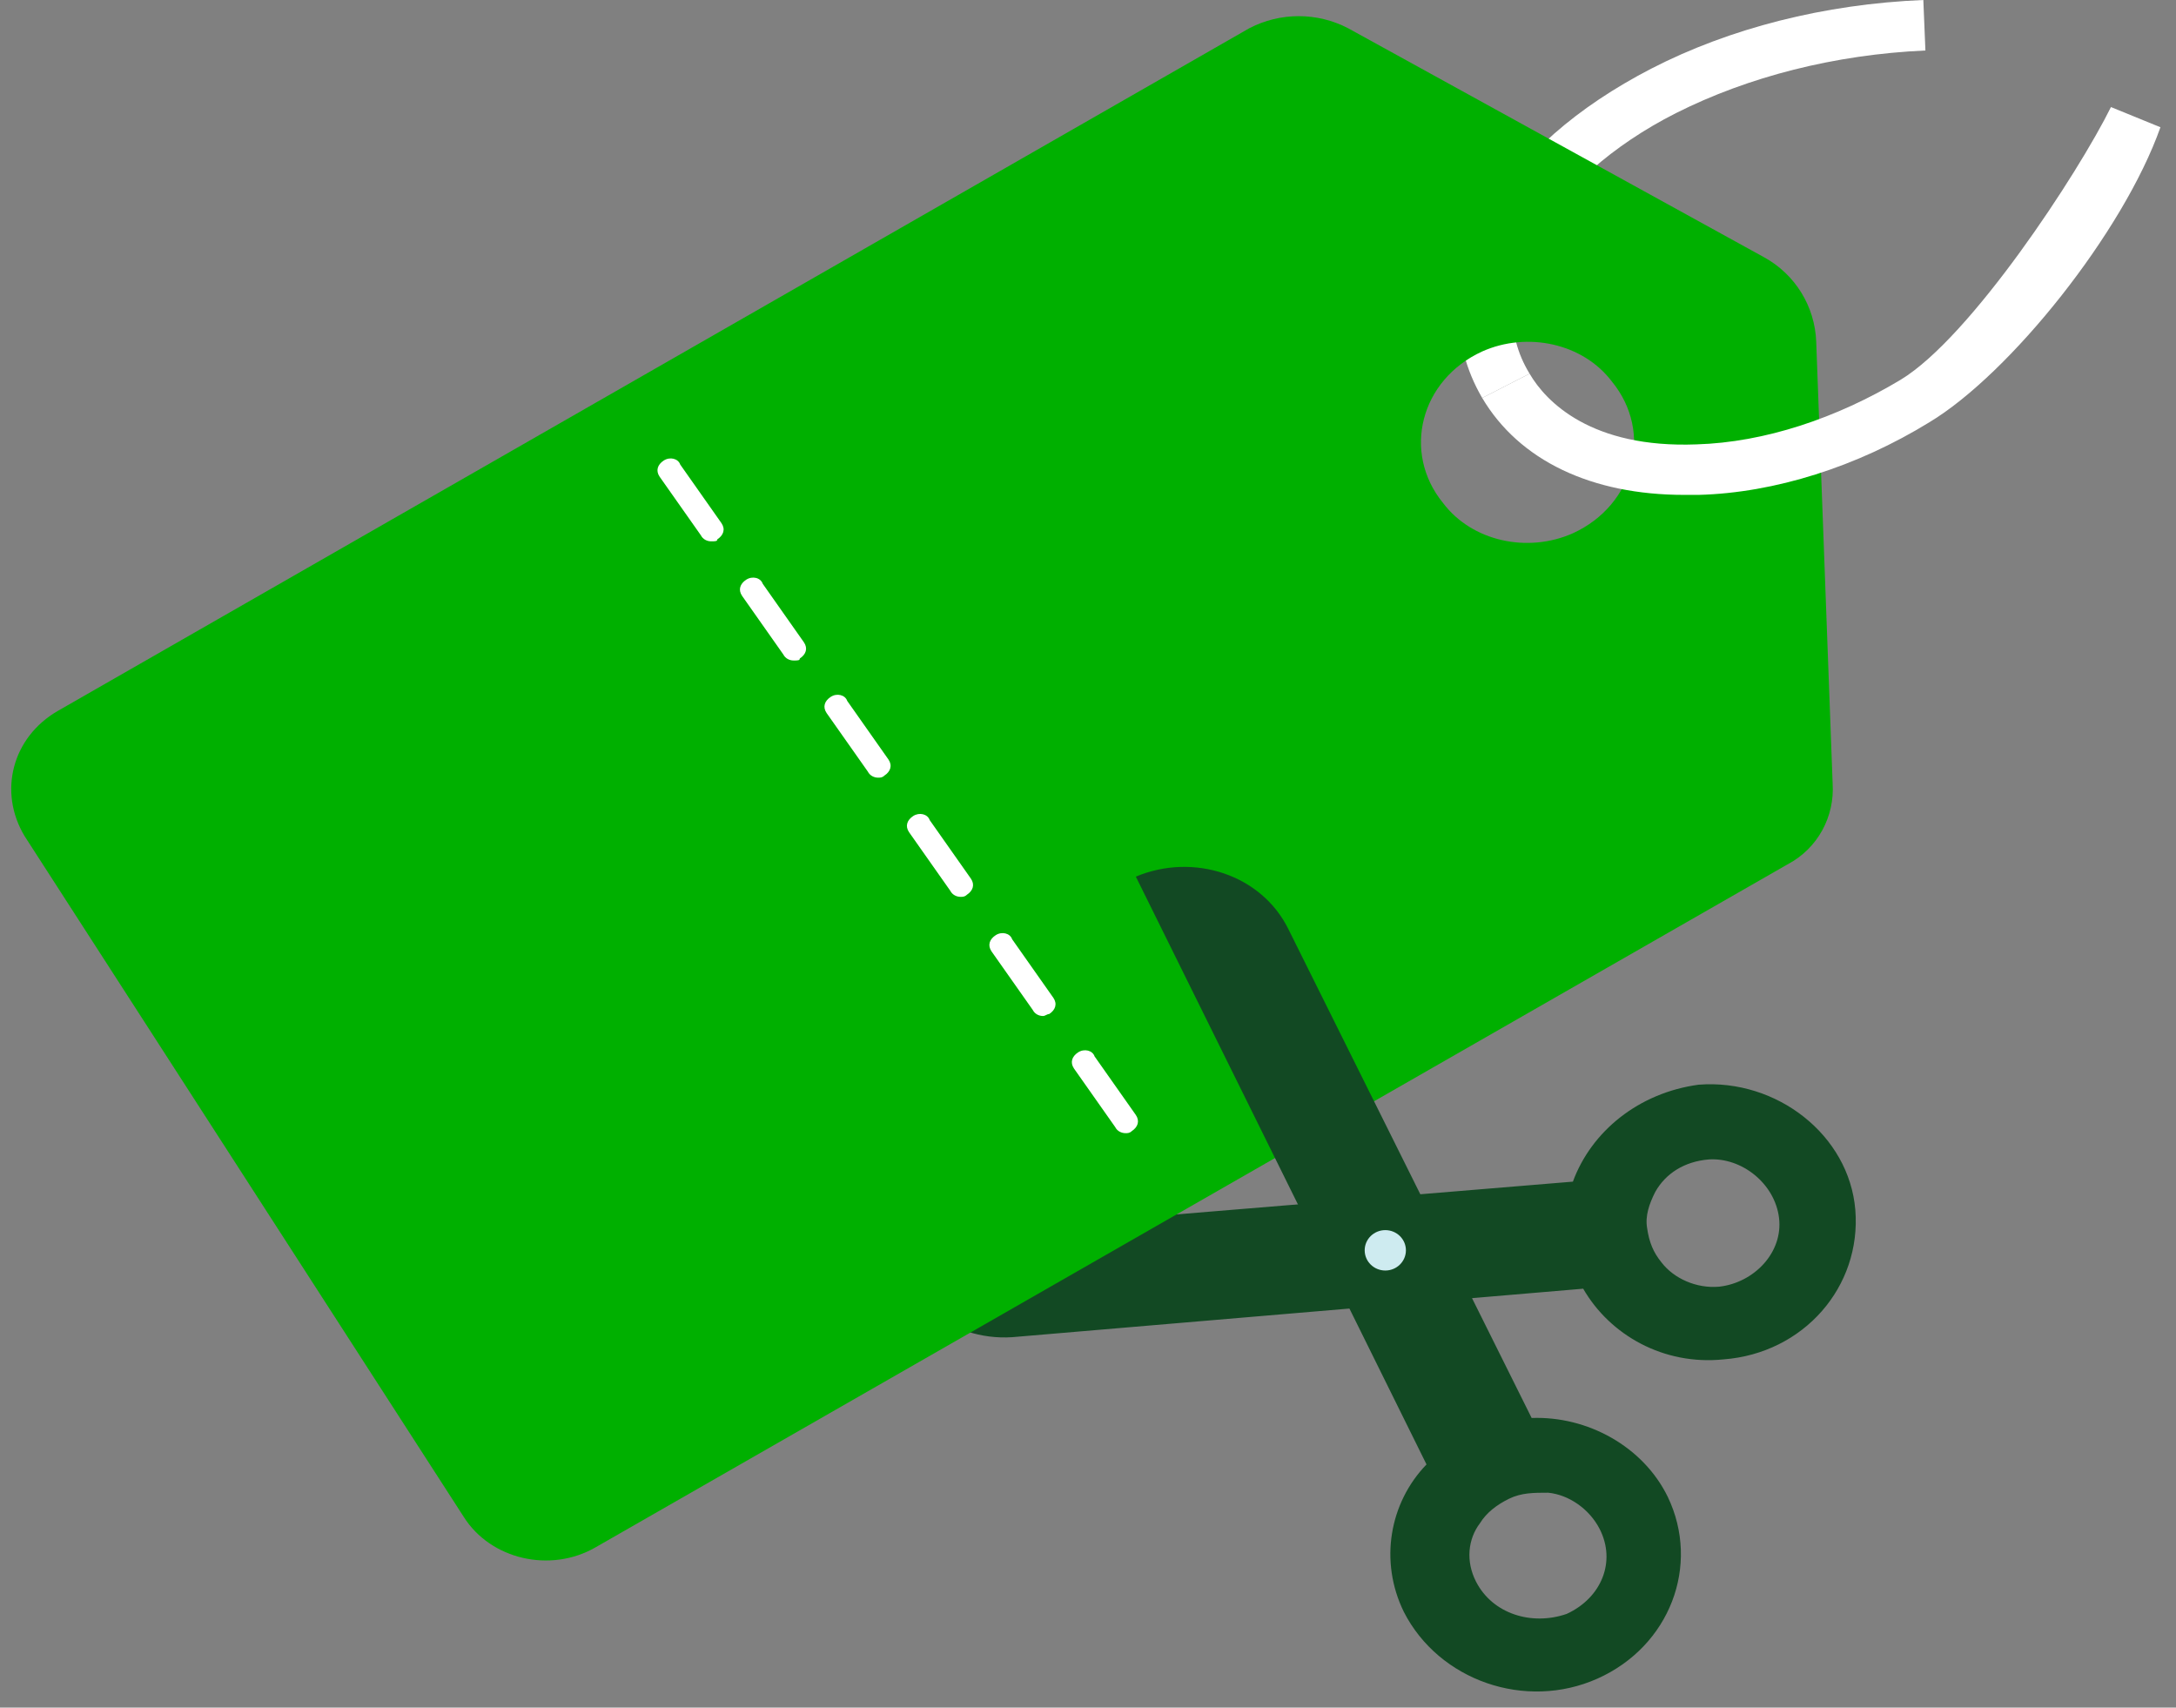
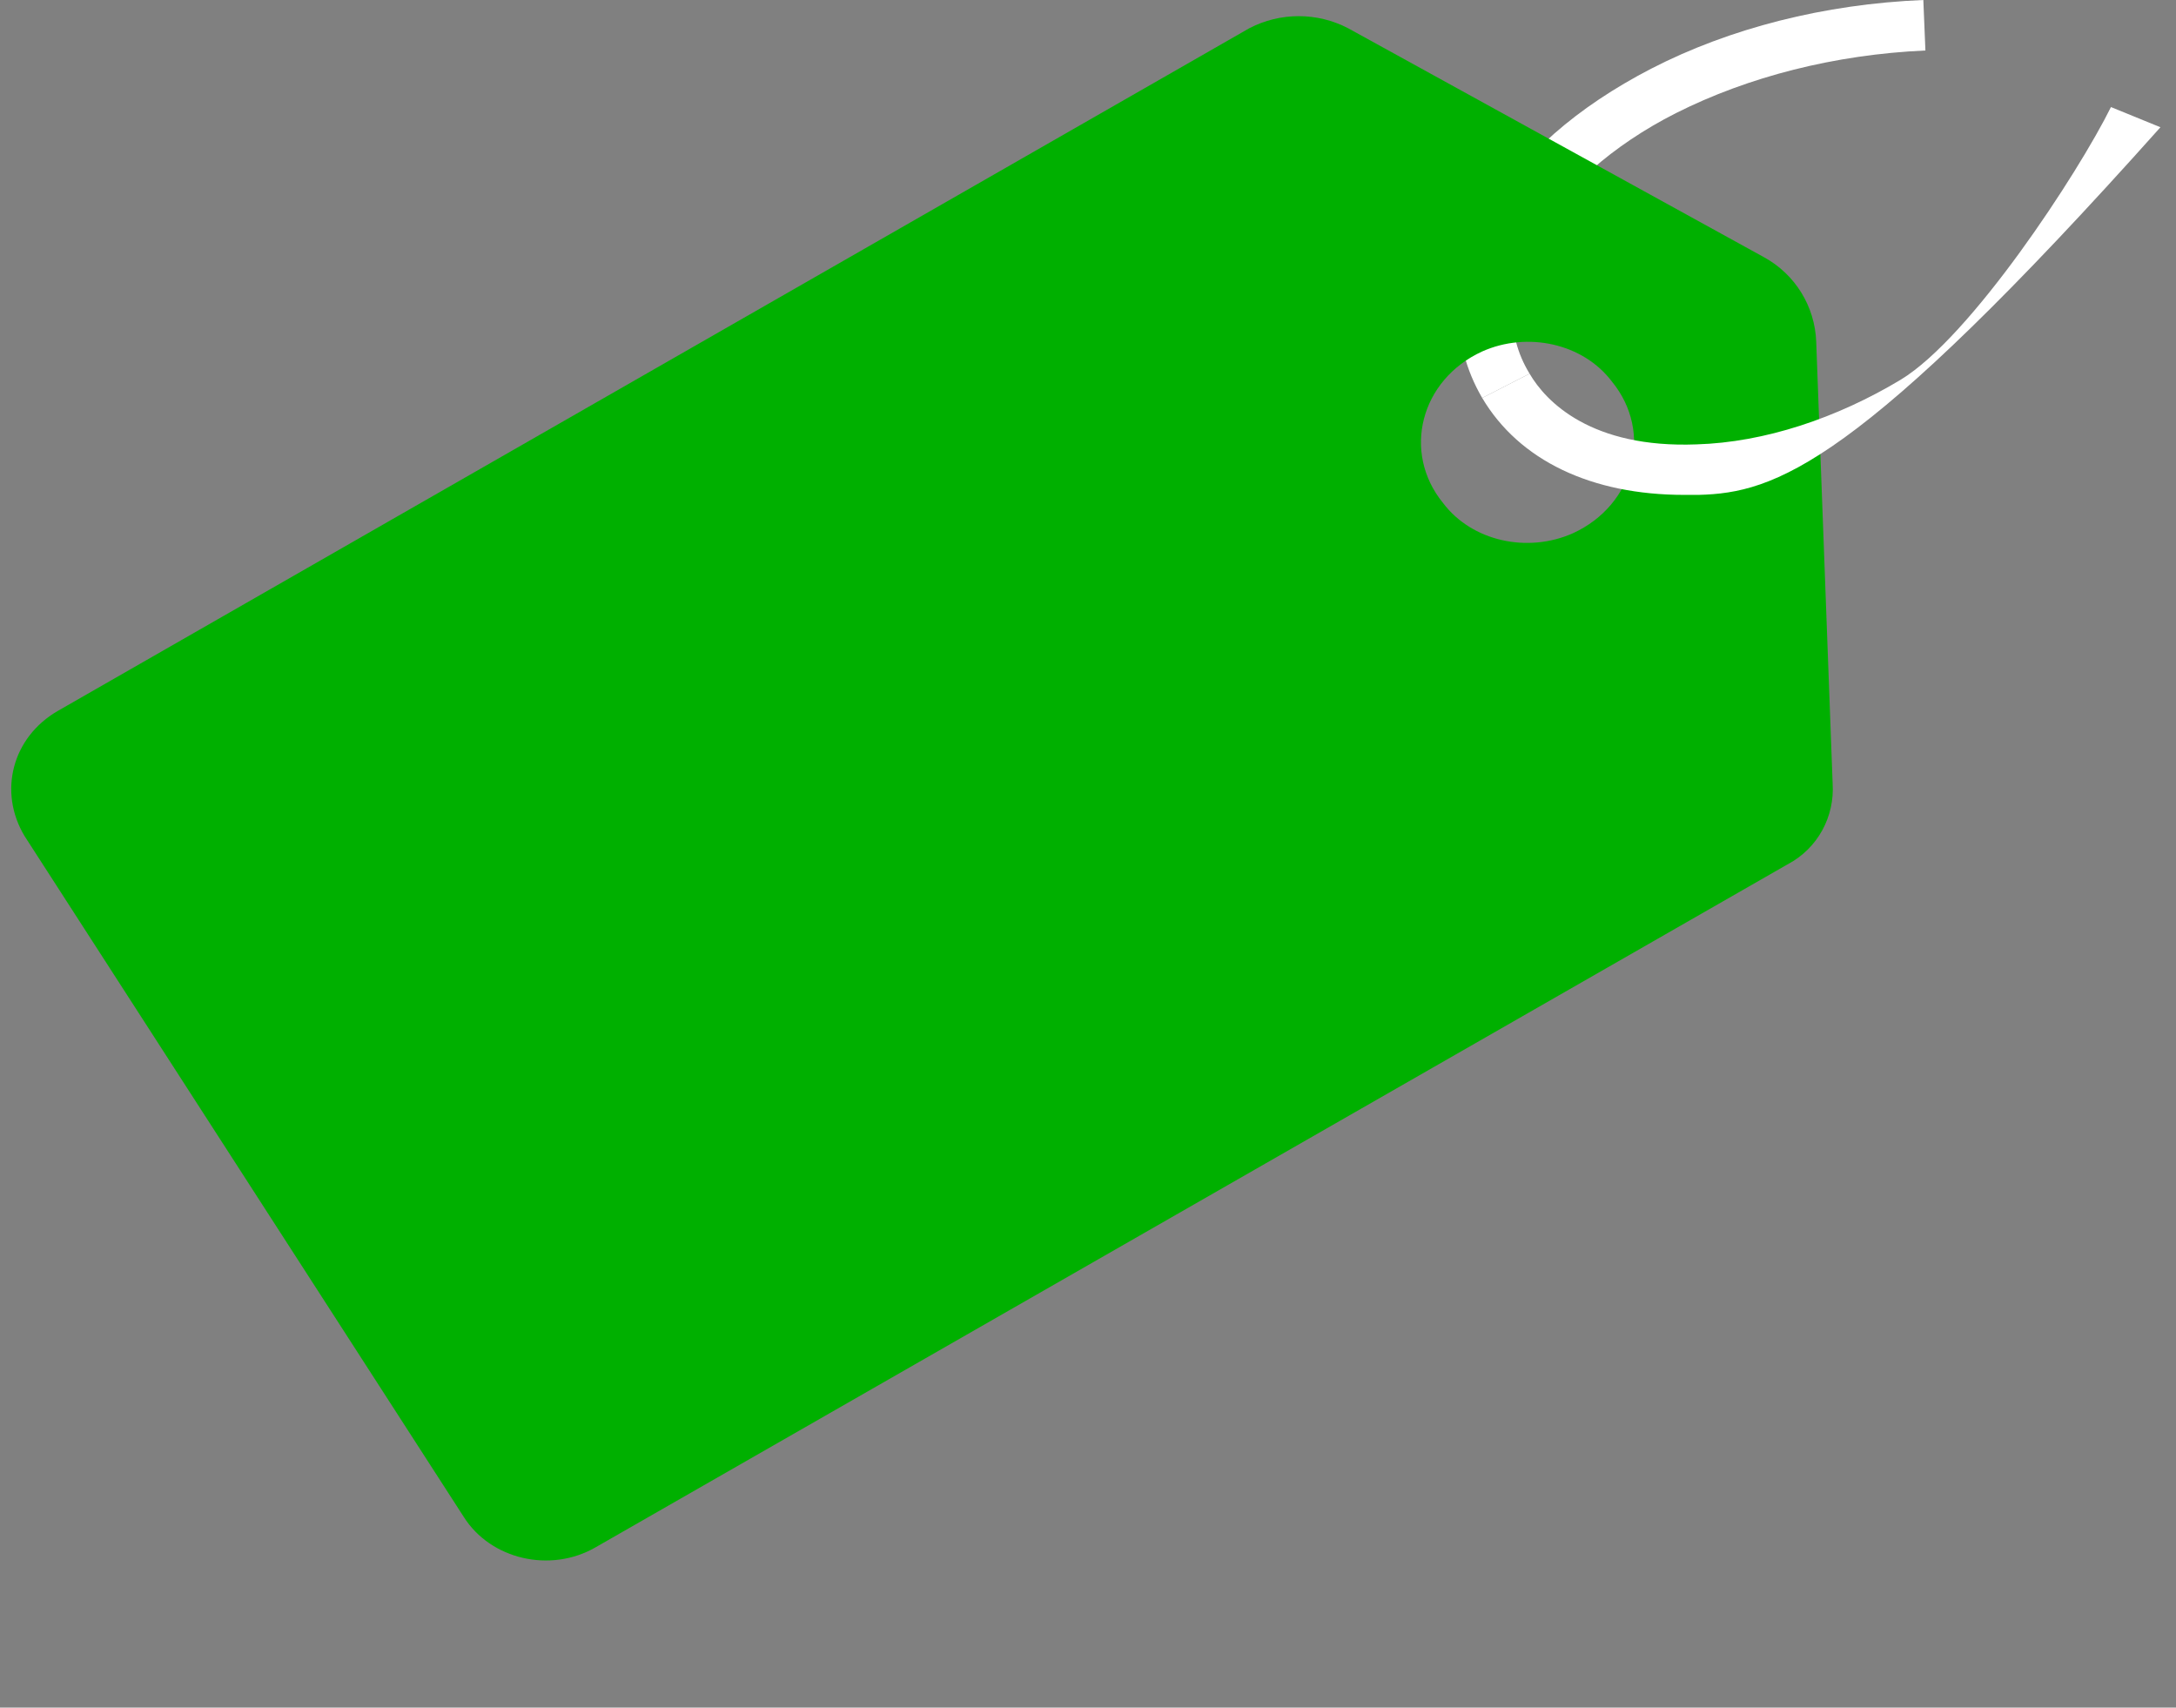
<svg xmlns="http://www.w3.org/2000/svg" width="130" height="102" viewBox="0 0 130 102" fill="none">
  <rect x="0" y="0" width="130" height="102" fill="#808080" stroke="none" />
-   <path d="M93.969 70.583L53.079 73.962C53.448 77.46 56.774 80.115 60.469 79.874L94.584 76.978C96.186 79.753 99.388 81.563 102.959 81.201C107.763 80.839 111.211 76.857 110.842 72.272C110.472 67.808 106.162 64.43 101.482 64.792C97.91 65.274 95.077 67.567 93.969 70.583ZM106.285 72.755C106.531 74.806 104.807 76.616 102.713 76.857C101.358 76.978 100.004 76.375 99.264 75.409C98.772 74.806 98.526 74.203 98.403 73.358C98.279 72.634 98.526 71.91 98.895 71.186C99.511 70.101 100.619 69.377 102.097 69.256C104.068 69.135 106.038 70.704 106.285 72.755Z" fill="#124923" />
  <path d="M88.549 23.769C86.578 20.391 86.701 16.53 88.918 12.669C90.889 9.29 94.214 6.395 98.648 4.102C103.328 1.689 108.994 0.241 114.905 0L115.029 3.016C109.61 3.258 104.437 4.585 100.126 6.757C96.308 8.687 93.352 11.341 91.751 14.117C90.027 17.012 89.904 19.908 91.382 22.321L88.549 23.769Z" fill="white" />
  <path d="M108.505 20.407C108.427 18.301 107.249 16.39 105.403 15.374L80.544 1.689C78.697 0.724 76.48 0.724 74.632 1.689L3.445 42.47C0.735 44.039 -0.127 47.297 1.474 49.951L27.708 90.612C29.309 93.145 32.88 93.99 35.59 92.421L106.777 51.64C108.625 50.675 109.61 48.744 109.487 46.814L108.505 20.407ZM86.21 30.043C83.746 27.026 84.855 22.683 88.55 20.994C91.259 19.787 94.585 20.511 96.309 22.803C98.772 25.82 97.663 30.163 93.969 31.853C91.259 33.059 87.934 32.335 86.21 30.043Z" fill="#00B000" />
-   <path d="M100.619 29.561C95.077 29.561 90.766 27.509 88.55 23.769L91.382 22.321C92.368 24.01 95.077 26.785 101.358 26.544C105.423 26.423 109.733 24.976 113.551 22.683C117.739 20.149 124.143 10.376 126.114 6.395L129.07 7.601C126.853 13.875 120.079 22.321 115.276 25.217C110.965 27.871 106.039 29.44 101.482 29.561C101.112 29.561 100.866 29.561 100.619 29.561Z" fill="white" />
-   <path d="M67.242 67.687C66.996 67.687 66.749 67.567 66.626 67.325L64.163 63.826C63.917 63.464 64.04 63.102 64.409 62.861C64.779 62.62 65.271 62.74 65.394 63.102L67.858 66.601C68.104 66.963 67.981 67.325 67.612 67.567C67.488 67.687 67.365 67.687 67.242 67.687ZM62.316 60.689C62.069 60.689 61.823 60.569 61.7 60.327L59.236 56.828C58.99 56.466 59.113 56.104 59.483 55.863C59.852 55.622 60.345 55.742 60.468 56.104L62.931 59.603C63.178 59.965 63.054 60.327 62.685 60.569C62.562 60.569 62.439 60.689 62.316 60.689ZM57.389 53.571C57.143 53.571 56.896 53.45 56.773 53.209L54.31 49.71C54.064 49.348 54.187 48.986 54.556 48.744C54.926 48.503 55.418 48.624 55.542 48.986L58.005 52.485C58.251 52.847 58.128 53.209 57.759 53.45C57.635 53.571 57.512 53.571 57.389 53.571ZM52.463 46.452C52.216 46.452 51.97 46.331 51.847 46.09L49.383 42.591C49.137 42.229 49.26 41.867 49.63 41.626C49.999 41.385 50.492 41.505 50.615 41.867L53.078 45.366C53.325 45.728 53.202 46.09 52.832 46.331C52.709 46.452 52.586 46.452 52.463 46.452ZM47.413 39.454C47.167 39.454 46.92 39.333 46.797 39.092L44.334 35.593C44.088 35.231 44.211 34.869 44.58 34.628C44.95 34.386 45.442 34.507 45.566 34.869L48.029 38.368C48.275 38.73 48.152 39.092 47.782 39.333C47.782 39.454 47.659 39.454 47.413 39.454ZM42.486 32.335C42.24 32.335 41.994 32.215 41.871 31.973L39.407 28.474C39.161 28.112 39.284 27.75 39.654 27.509C40.023 27.268 40.516 27.389 40.639 27.75L43.102 31.249C43.349 31.611 43.225 31.973 42.856 32.215C42.856 32.335 42.733 32.335 42.486 32.335Z" fill="white" />
-   <path d="M83.869 96.283C85.963 100.385 91.136 102.195 95.447 100.264C99.757 98.334 101.605 93.508 99.634 89.405C98.156 86.389 94.831 84.579 91.505 84.7L76.972 55.501C75.371 52.244 71.307 50.916 67.858 52.364L85.224 87.475C83.007 89.767 82.391 93.266 83.869 96.283ZM88.18 94.473C87.564 93.266 87.688 91.939 88.426 90.974C88.796 90.371 89.412 89.888 90.151 89.526C90.89 89.164 91.629 89.164 92.491 89.164C93.722 89.285 94.954 90.129 95.57 91.336C96.555 93.266 95.693 95.438 93.599 96.403C91.505 97.127 89.165 96.403 88.18 94.473Z" fill="#124923" />
-   <path d="M82.762 75.892C83.442 75.892 83.993 75.352 83.993 74.685C83.993 74.019 83.442 73.479 82.762 73.479C82.081 73.479 81.53 74.019 81.53 74.685C81.53 75.352 82.081 75.892 82.762 75.892Z" fill="#CEEBF0" />
+   <path d="M100.619 29.561C95.077 29.561 90.766 27.509 88.55 23.769L91.382 22.321C92.368 24.01 95.077 26.785 101.358 26.544C105.423 26.423 109.733 24.976 113.551 22.683C117.739 20.149 124.143 10.376 126.114 6.395L129.07 7.601C110.965 27.871 106.039 29.44 101.482 29.561C101.112 29.561 100.866 29.561 100.619 29.561Z" fill="white" />
</svg>